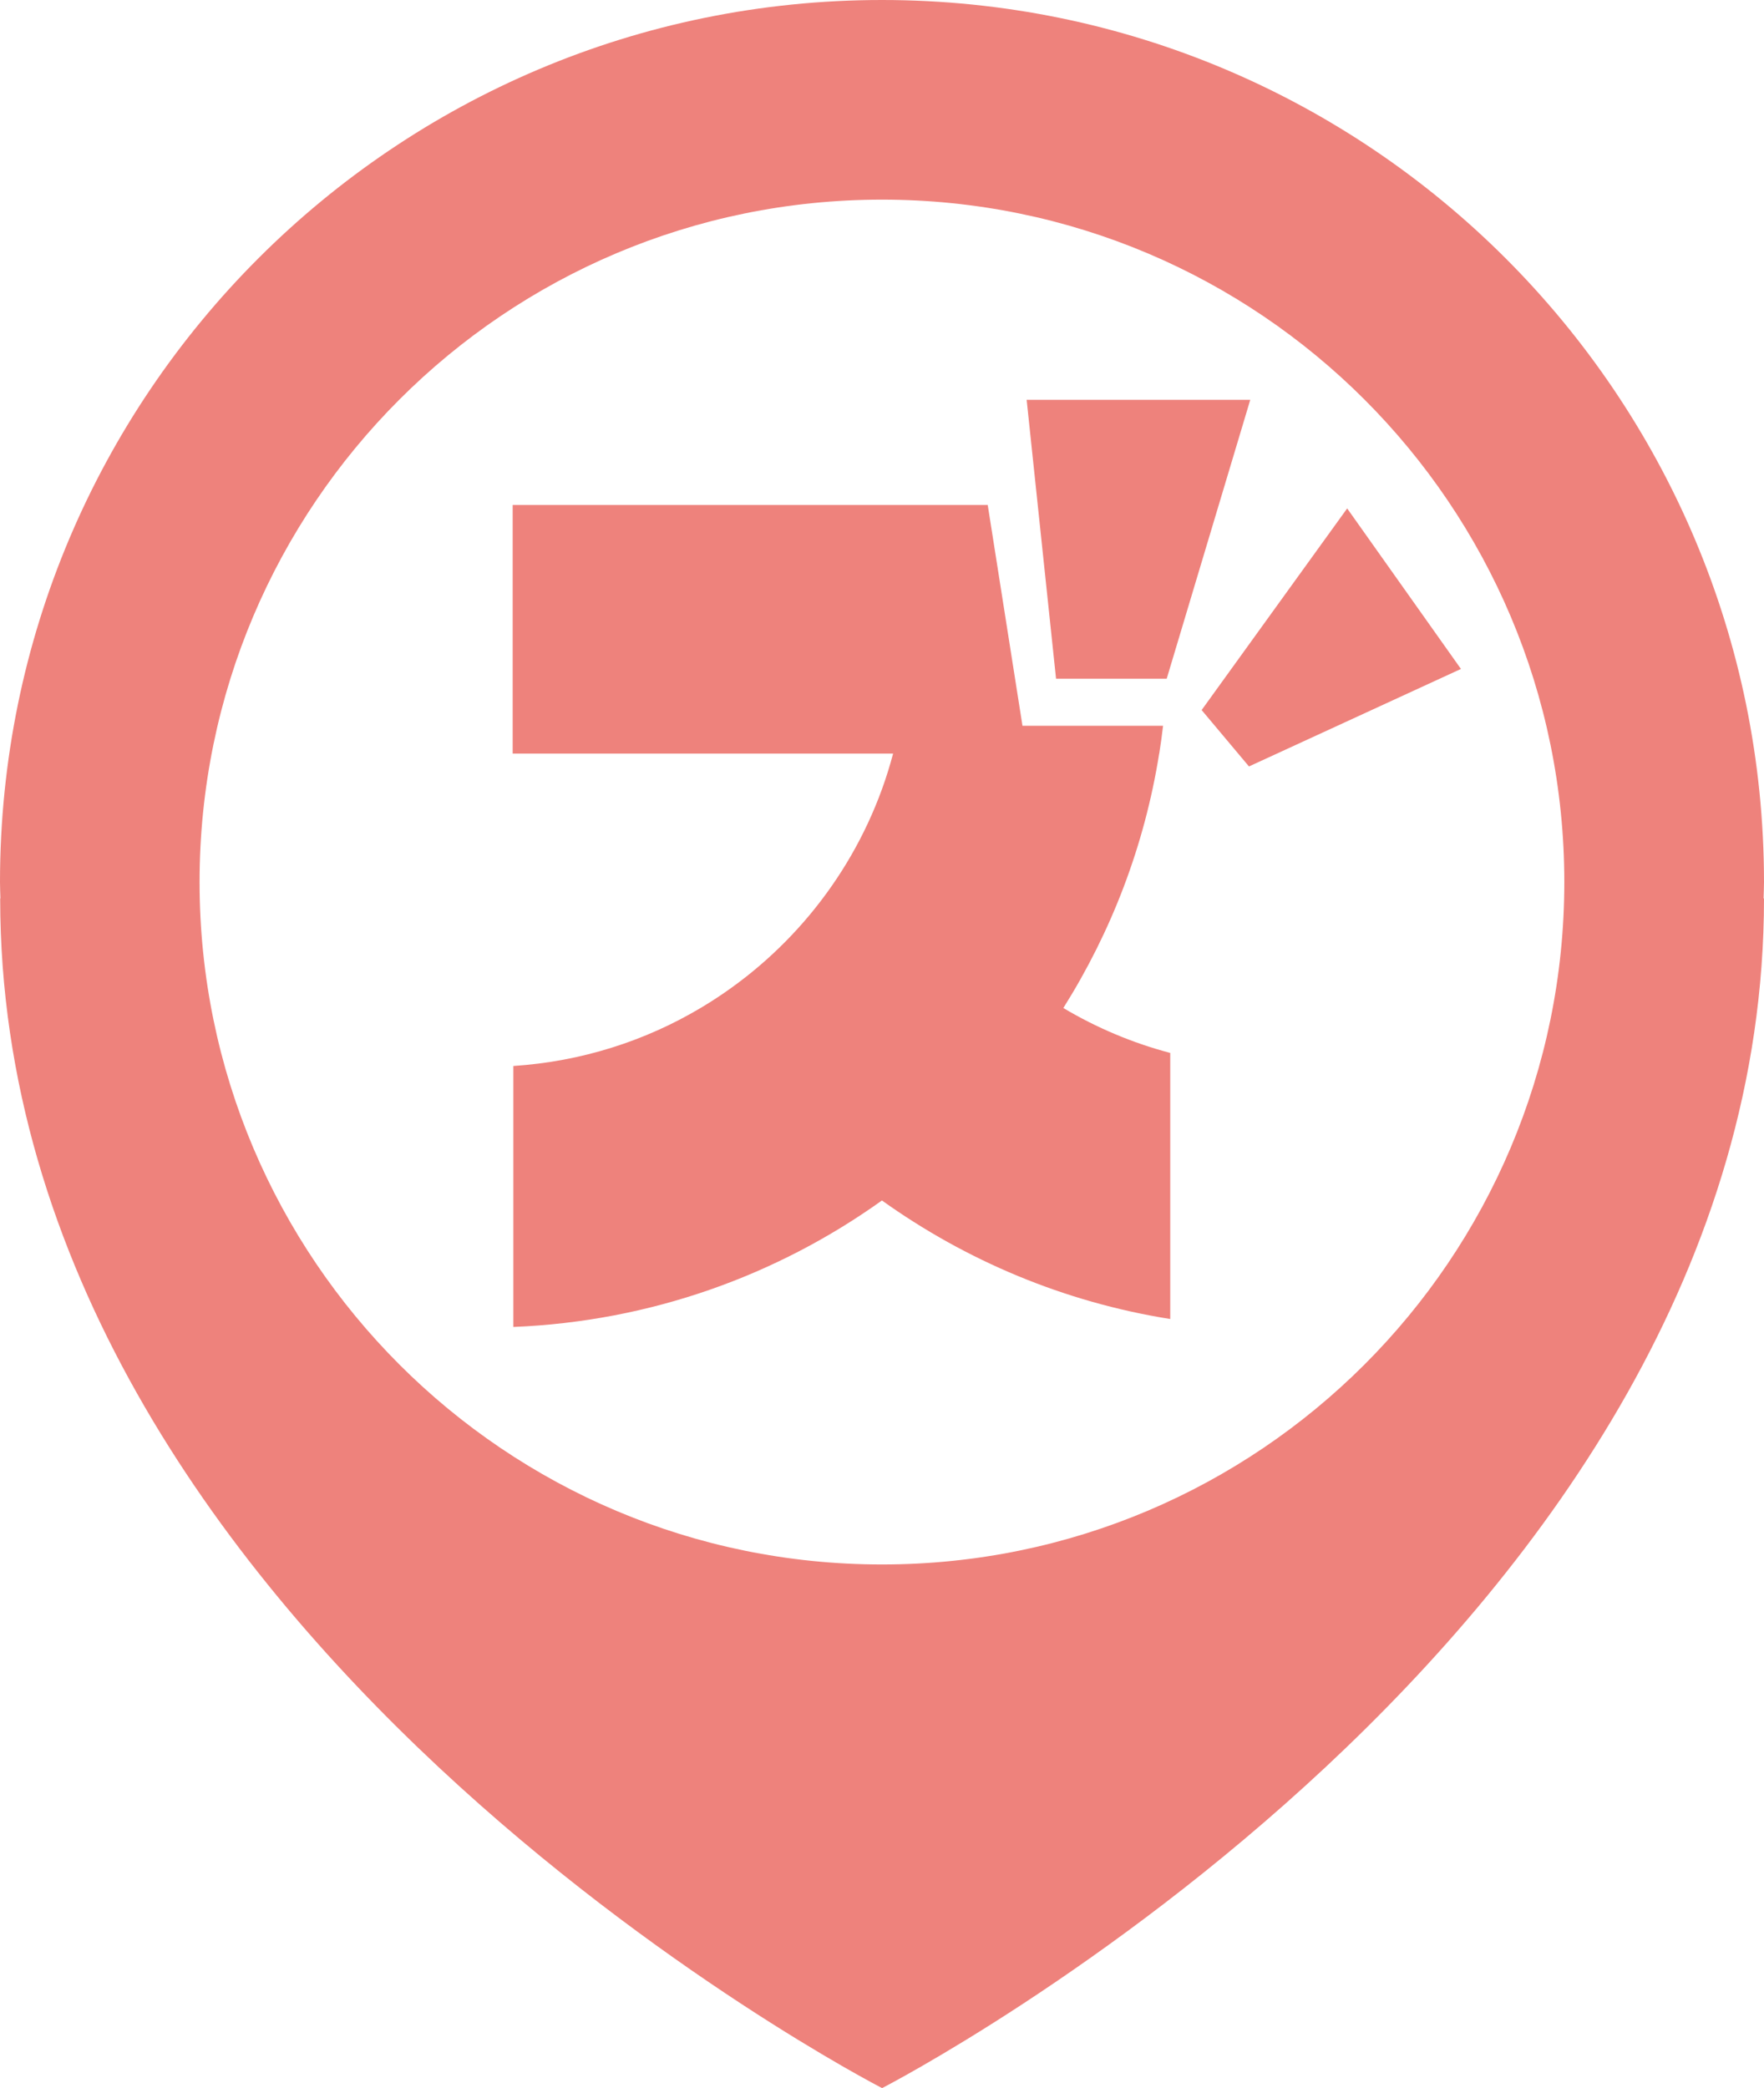
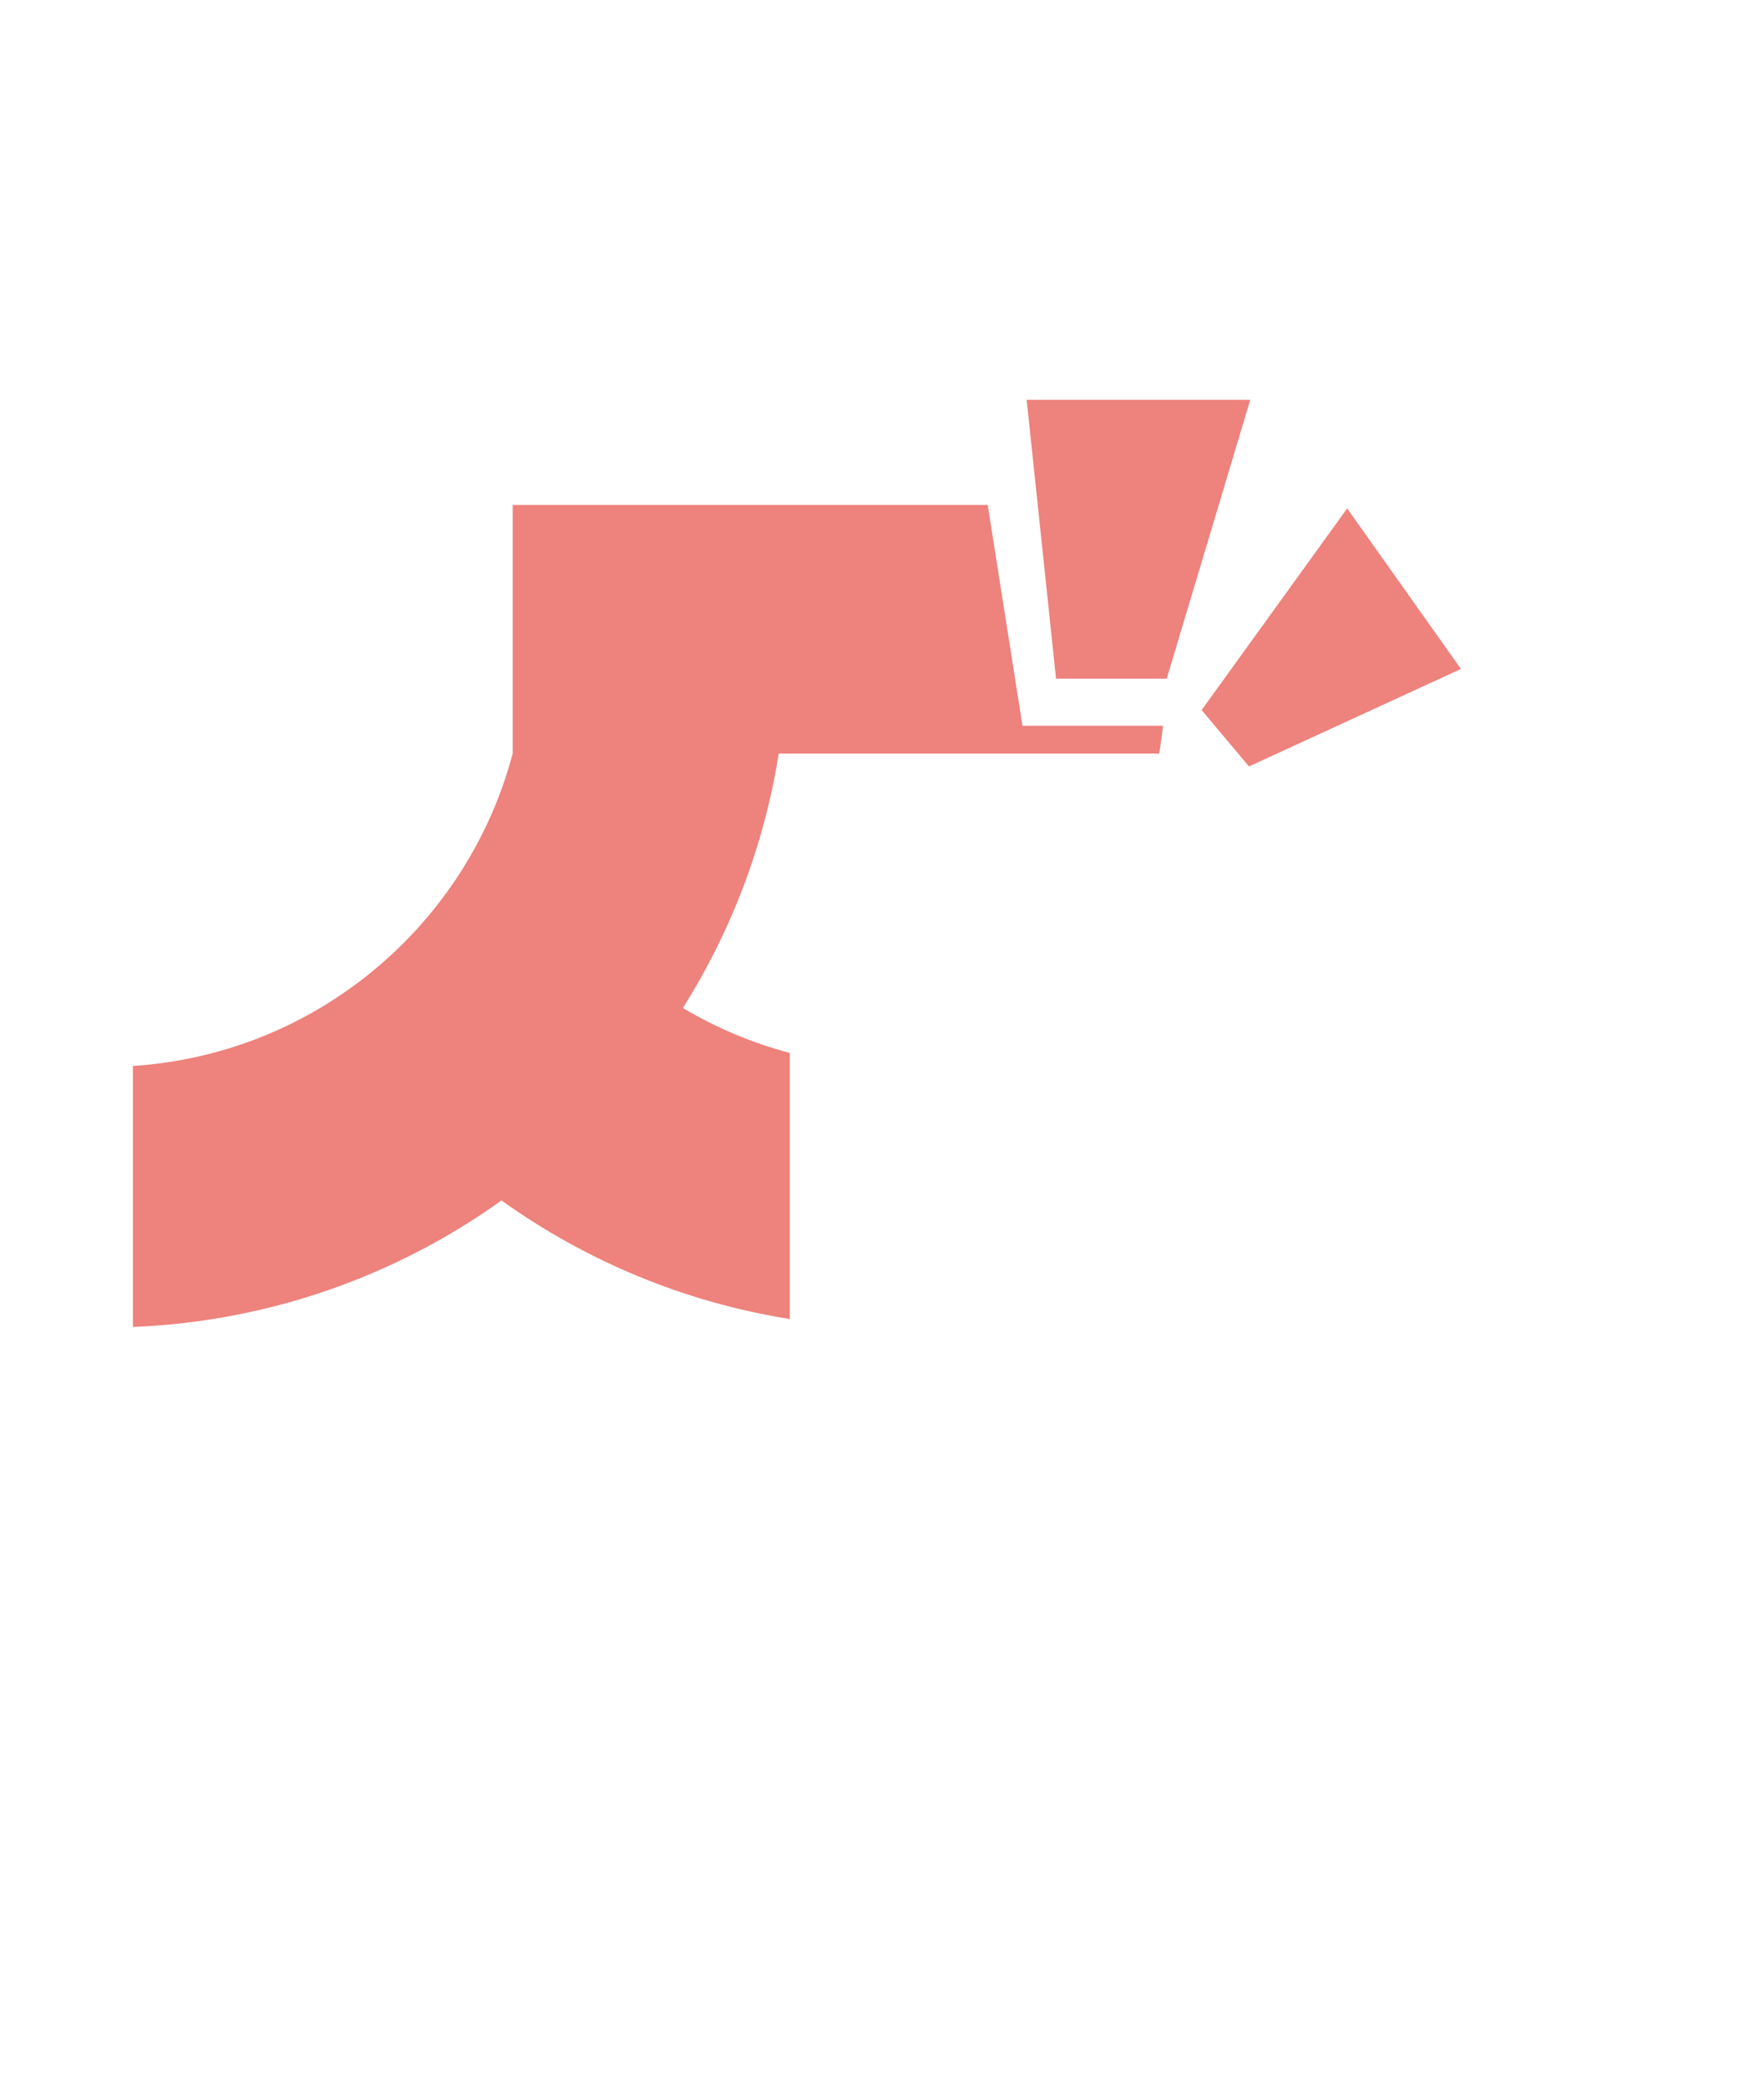
<svg xmlns="http://www.w3.org/2000/svg" viewBox="0 0 300 355.1">
  <defs>
    <style>.d{fill:#ee827c;}</style>
  </defs>
  <g id="a" />
  <g id="b">
    <g id="c">
      <g>
-         <path class="d" d="M300,150C300,67.16,232.84,0,150,0S0,67.16,0,150c0,.94,.05,1.86,.07,2.79H.03C.03,277.52,148.75,354.45,150,355.09h.03c1.25-.64,149.97-77.57,149.97-202.3h-.07c.02-.93,.07-1.86,.07-2.79Zm-150.01,116.05c-64.09,0-116.05-51.96-116.05-116.05S85.9,33.95,149.99,33.95s116.05,51.96,116.05,116.05-51.96,116.05-116.05,116.05Z" />
        <polygon class="d" points="174.6 67.99 179.6 115.42 198.42 115.42 212.63 67.99 174.6 67.99" />
-         <path class="d" d="M197.15,128.15c.25-1.57,.47-3.14,.65-4.73h-23.91l-5.91-37.55H87.19v42.28h64.7c-.55,2.06-1.18,4.09-1.9,6.07-5.7,15.68-16.71,28.8-30.85,37.2-9.43,5.61-20.26,9.1-31.84,9.86v44.38c23.33-.94,44.88-8.77,62.69-21.51,14.28,10.21,30.95,17.28,49.03,20.16v-45.25c-6.47-1.71-12.57-4.3-18.18-7.64,8.14-12.93,13.8-27.57,16.3-43.27Z" />
+         <path class="d" d="M197.15,128.15c.25-1.57,.47-3.14,.65-4.73h-23.91l-5.91-37.55H87.19v42.28c-.55,2.06-1.18,4.09-1.9,6.07-5.7,15.68-16.71,28.8-30.85,37.2-9.43,5.61-20.26,9.1-31.84,9.86v44.38c23.33-.94,44.88-8.77,62.69-21.51,14.28,10.21,30.95,17.28,49.03,20.16v-45.25c-6.47-1.71-12.57-4.3-18.18-7.64,8.14-12.93,13.8-27.57,16.3-43.27Z" />
        <polygon class="d" points="229.11 86.46 204.36 120.75 212.41 130.34 248.46 113.76 229.11 86.46" />
      </g>
    </g>
  </g>
</svg>